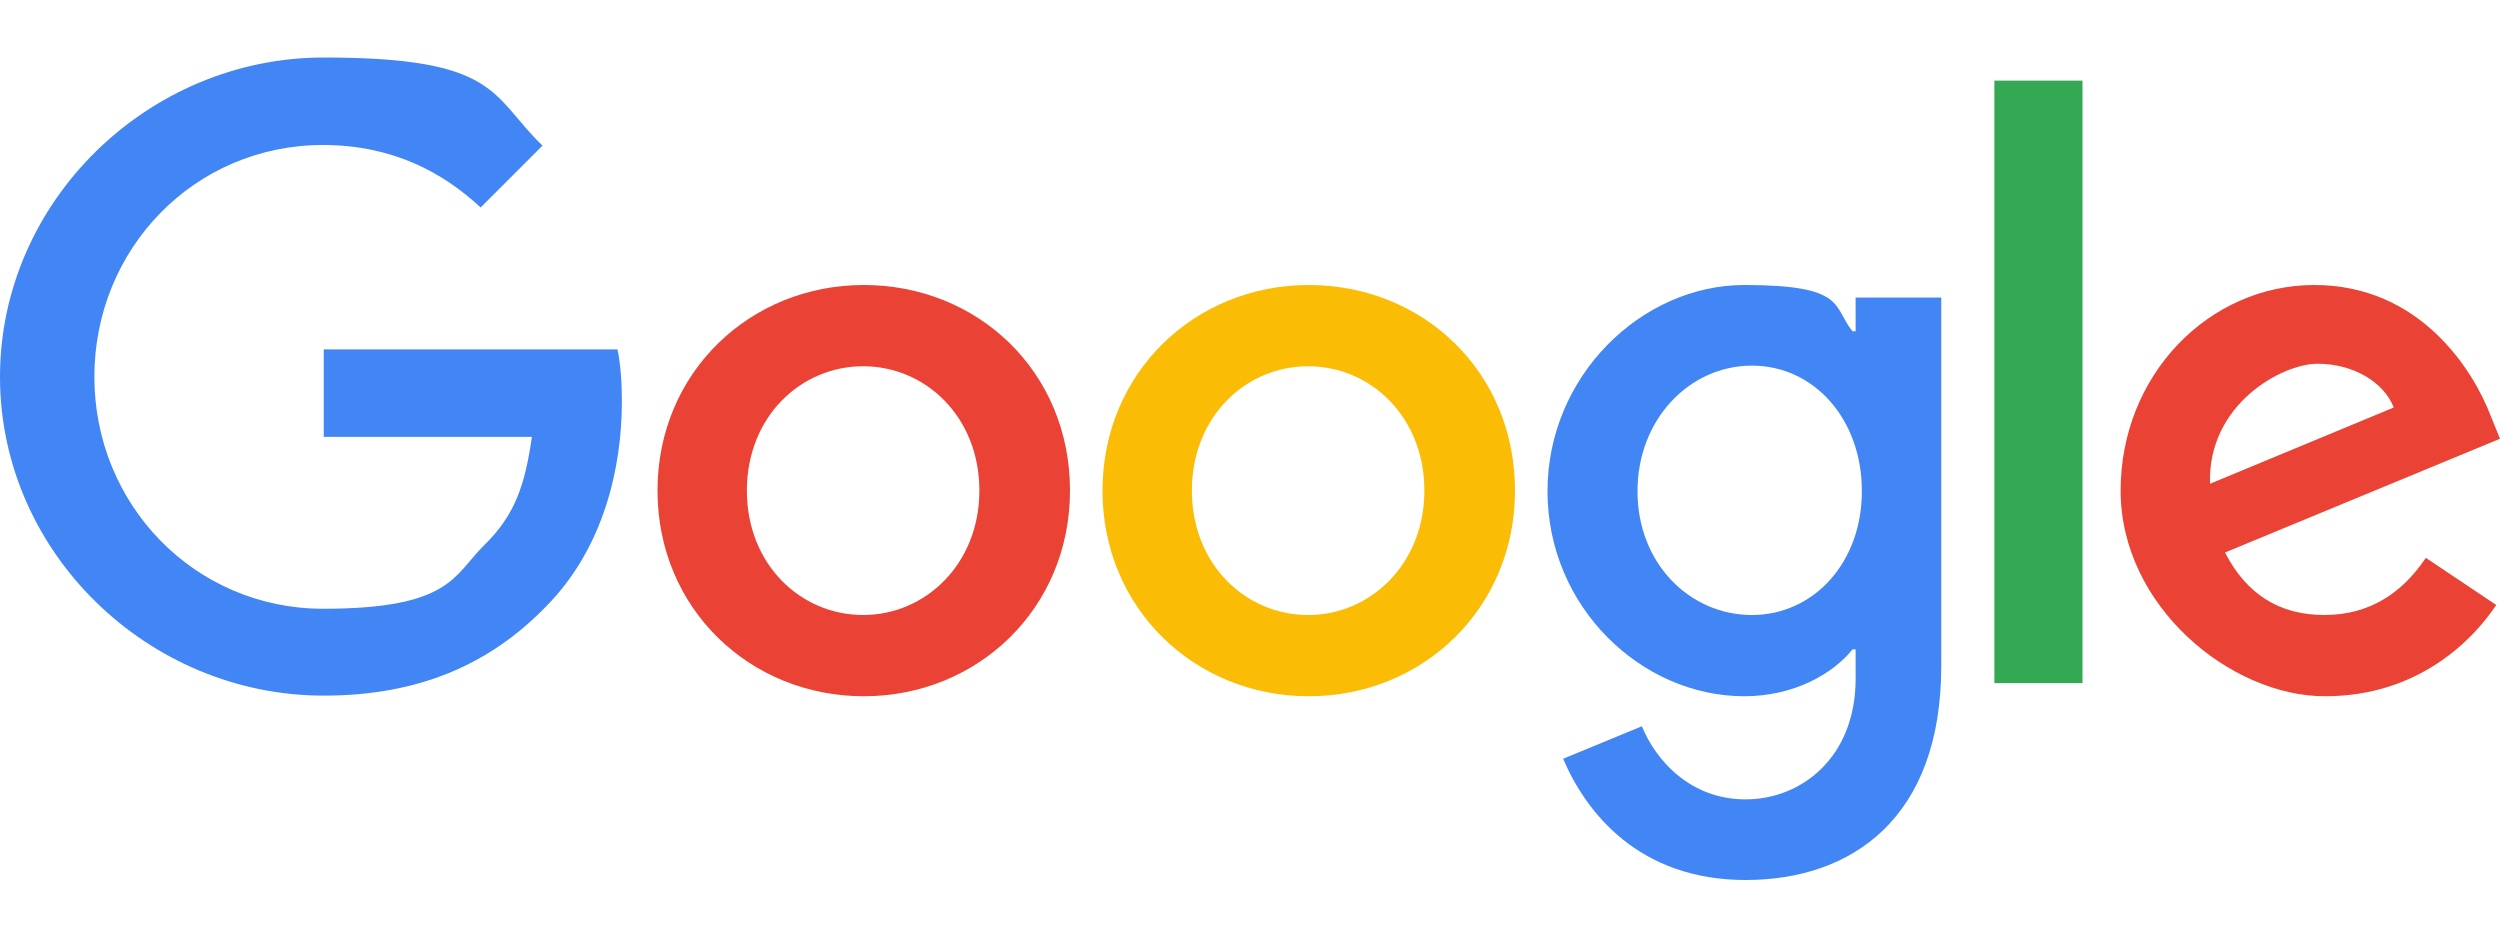
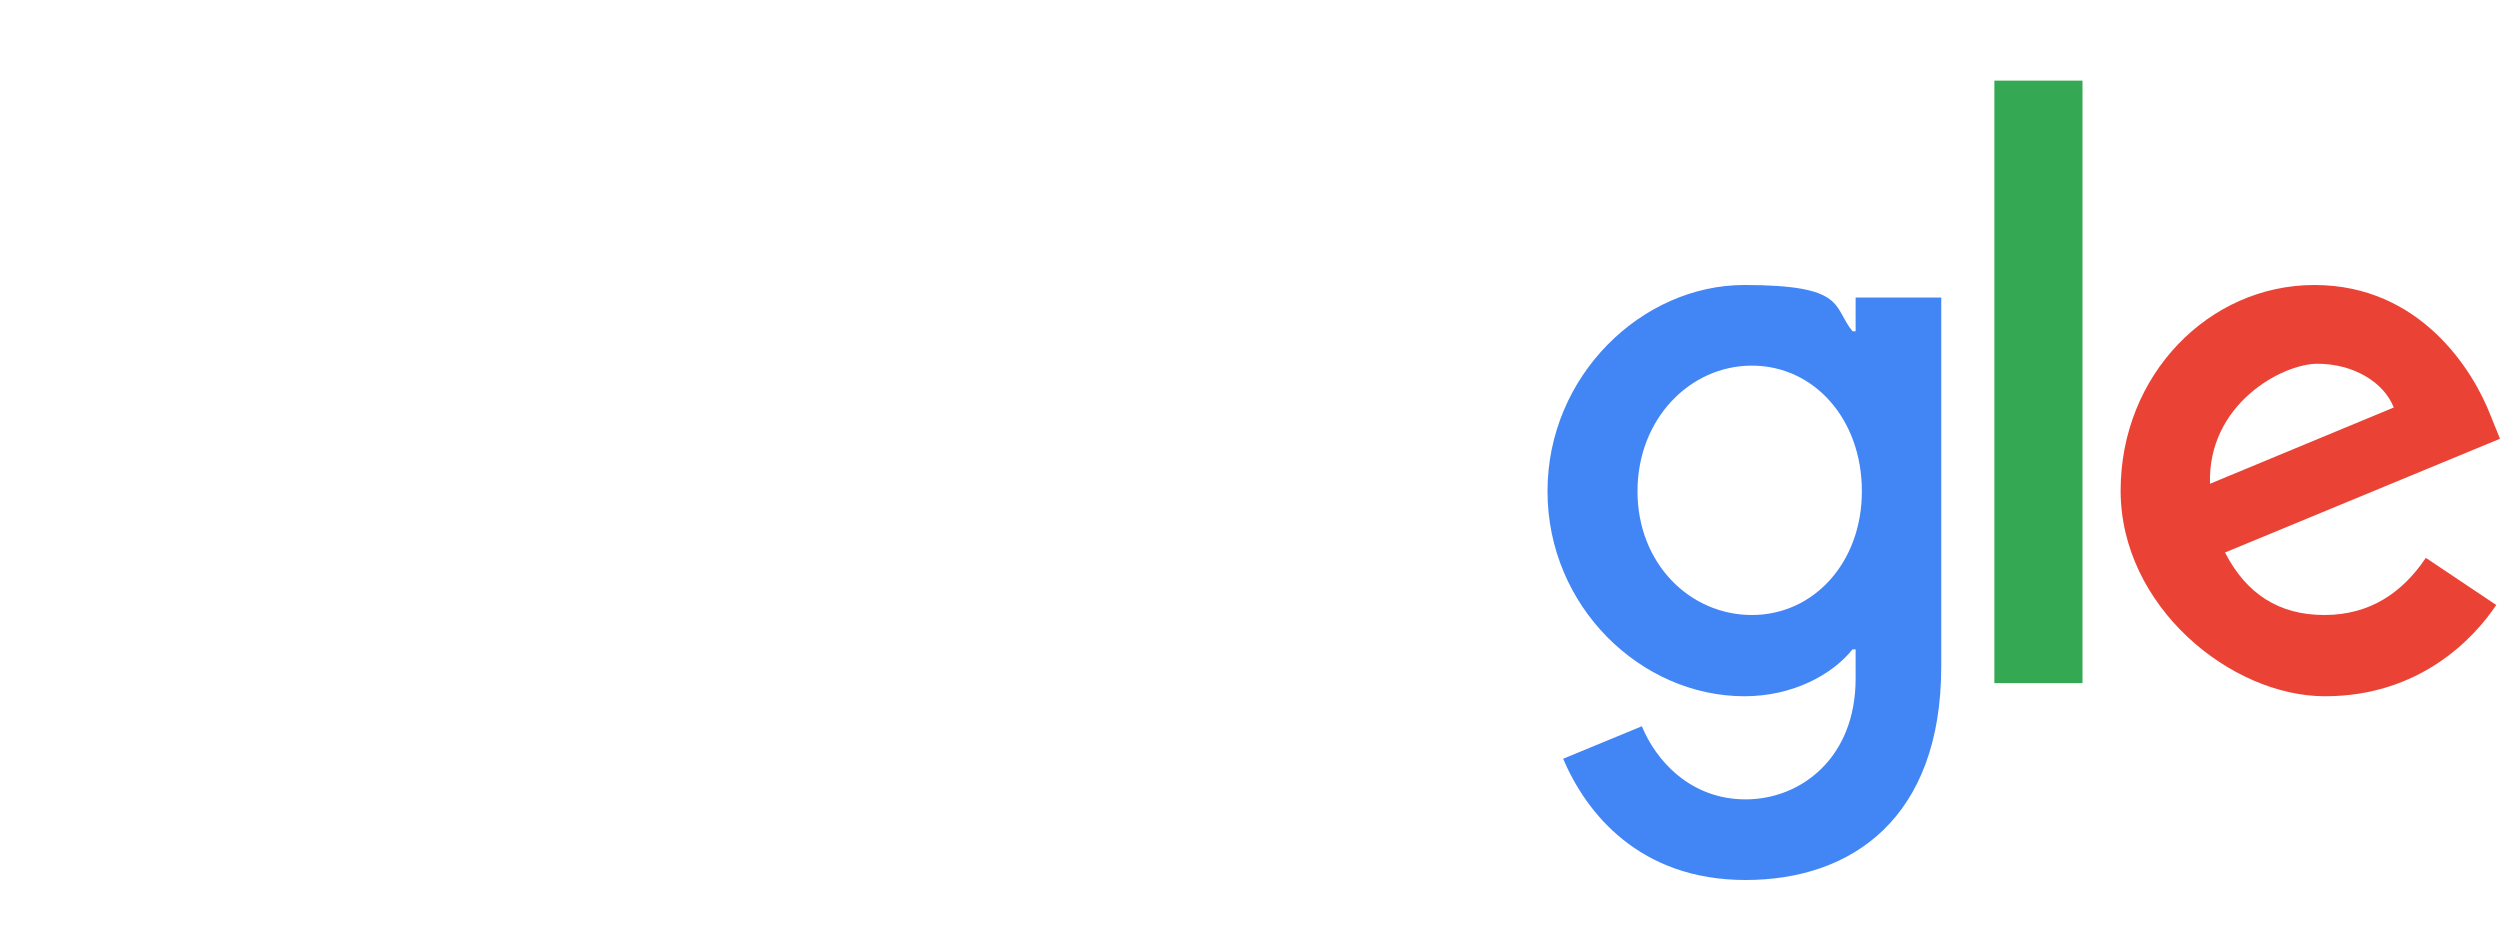
<svg xmlns="http://www.w3.org/2000/svg" width="400" height="150" viewBox="0 0 400 150" fill="none">
-   <path d="M171.2 78.5C171.2 97.4 156.4 111.4 138.2 111.4C120 111.4 105.2 97.4 105.2 78.5C105.2 59.6 120 45.6 138.2 45.6C156.4 45.6 171.2 59.4 171.2 78.5ZM156.7 78.5C156.7 66.7 148.1 58.6 138.1 58.6C128.1 58.6 119.5 66.7 119.5 78.5C119.5 90.3 128.1 98.4 138.1 98.4C148.1 98.4 156.7 90.2 156.7 78.5Z" fill="#EA4335" />
-   <path d="M242.4 78.5C242.4 97.4 227.6 111.4 209.4 111.4C191.2 111.4 176.4 97.4 176.4 78.5C176.4 59.6 191.2 45.6 209.4 45.6C227.6 45.6 242.4 59.4 242.4 78.5ZM227.9 78.5C227.9 66.7 219.3 58.6 209.3 58.6C199.3 58.6 190.7 66.7 190.7 78.5C190.7 90.3 199.3 98.4 209.3 98.4C219.3 98.4 227.9 90.2 227.9 78.5Z" fill="#FBBC05" />
  <path d="M310.6 47.5V106.6C310.6 130.9 296.3 140.8 279.3 140.8C262.3 140.8 253.8 130.1 250.1 121.4L262.7 116.2C264.9 121.6 270.4 127.9 279.3 127.9C288.2 127.9 296.9 121.2 296.9 108.6V103.9H296.4C293.2 107.9 286.9 111.4 279.1 111.4C262.6 111.4 247.6 97.1 247.6 78.6C247.6 60.1 262.7 45.6 279.1 45.6C295.5 45.6 293.2 49.1 296.4 53H296.9V47.6H310.6V47.5ZM297.9 78.6C297.9 67 290.2 58.5 280.3 58.5C270.4 58.5 262 67 262 78.6C262 90.2 270.4 98.4 280.3 98.4C290.2 98.4 297.9 90 297.9 78.6Z" fill="#4285F4" />
  <path d="M333.2 12.9V109.3H319.1V12.9H333.2Z" fill="#34A853" />
  <path d="M388.2 89.3L399.4 96.8C395.8 102.2 387.1 111.4 372 111.4C356.9 111.4 339.3 97 339.3 78.5C339.3 60 353.4 45.6 370.3 45.6C387.2 45.6 395.7 59.2 398.5 66.5L400 70.2L356 88.4C359.4 95 364.6 98.4 371.9 98.4C379.2 98.4 384.4 94.8 388.1 89.3H388.2ZM353.6 77.4L383 65.2C381.4 61.1 376.5 58.2 370.8 58.2C365.1 58.2 353.2 64.7 353.6 77.4Z" fill="#EA4335" />
-   <path d="M51.8 69.9V55.9H98.8C99.3 58.3 99.5 61.2 99.5 64.3C99.5 74.8 96.6 87.7 87.4 97C78.4 106.3 67 111.3 51.8 111.3C23.7 111.3 0 88.4 0 60.3C0 32.2 23.7 9.2 51.8 9.2C79.9 9.2 78.5 15.3 86.8 23.3L76.9 33.2C70.9 27.6 62.8 23.2 51.7 23.2C31.1 23.2 15.1 39.8 15.1 60.3C15.1 80.8 31.2 97.4 51.7 97.4C72.2 97.4 72.6 92 77.5 87.2C82.4 82.4 84 77.6 85.1 69.9H51.7H51.8Z" fill="#4285F4" />
</svg>